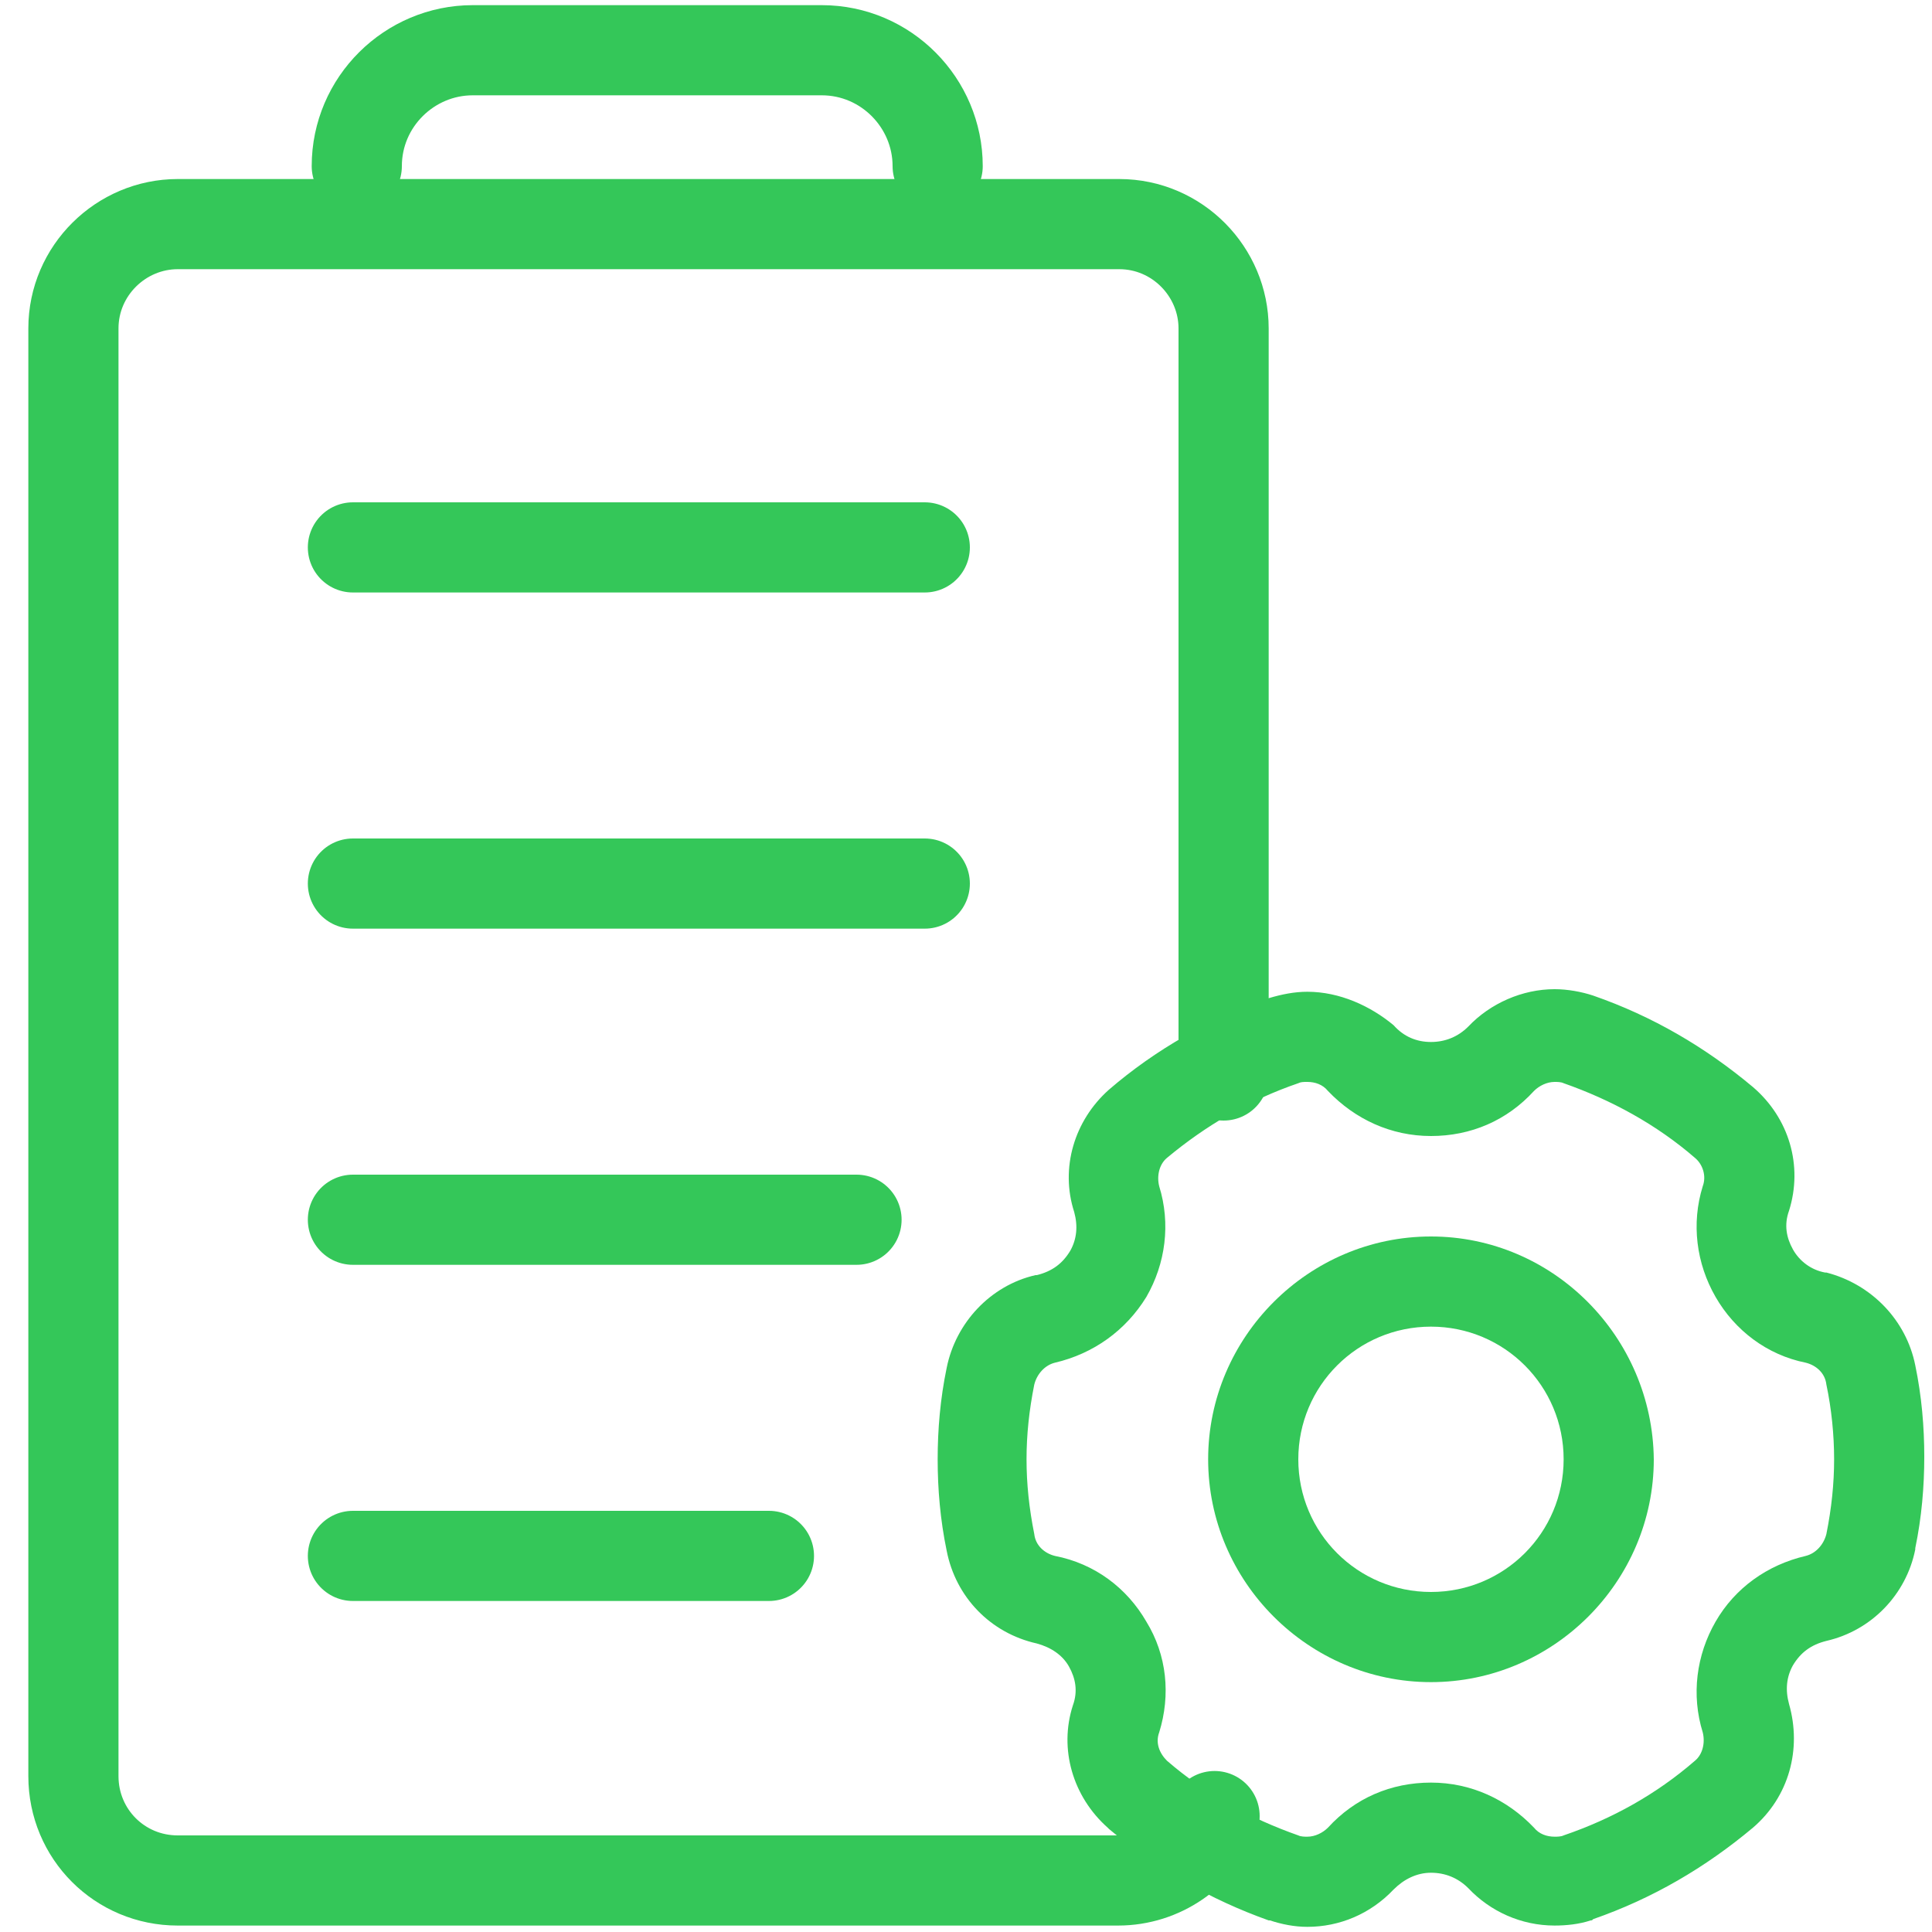
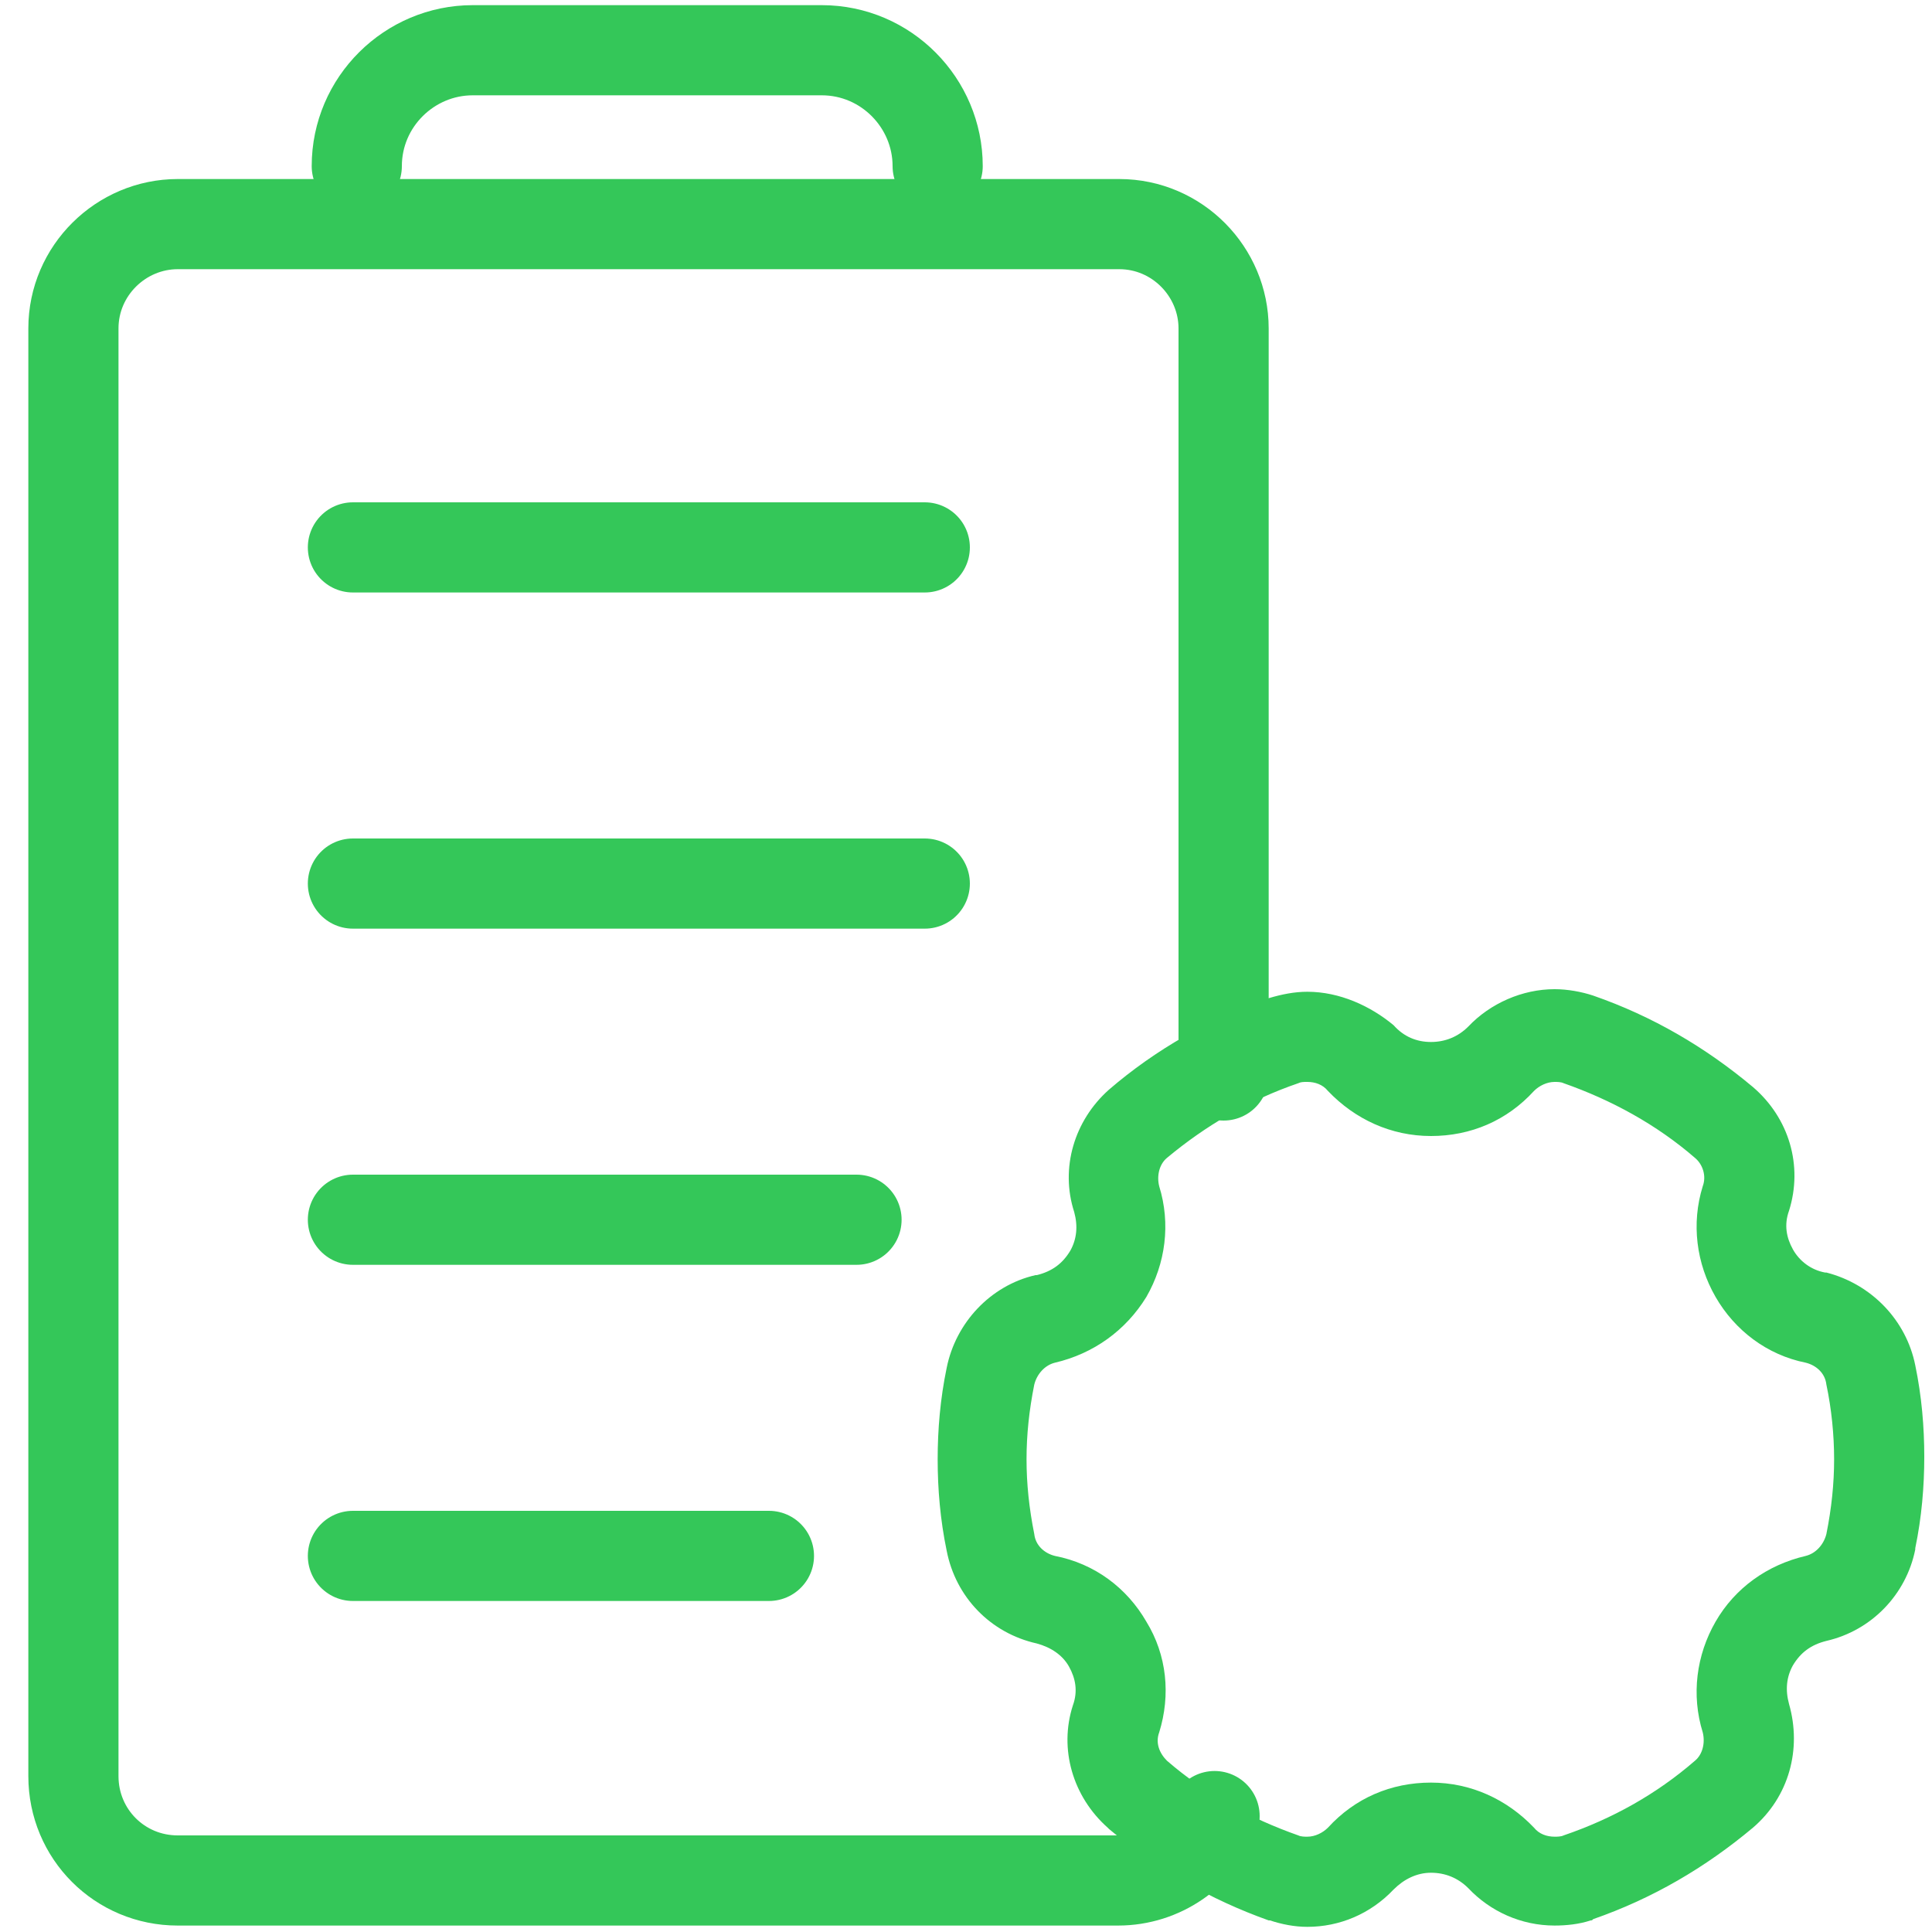
<svg xmlns="http://www.w3.org/2000/svg" id="Layer_1" x="0px" y="0px" viewBox="0 0 150 150" style="enable-background:new 0 0 150 150;" xml:space="preserve">
  <style type="text/css"> .st0{fill:#34C759;} .st1{fill:none;stroke:#34C759;stroke-width:7;stroke-linecap:round;stroke-linejoin:round;stroke-miterlimit:10;} </style>
  <g>
    <g>
      <path class="st0" d="M101.5,84c0.6,0,1.2,0.2,1.6,0.7c2.1,2.2,4.9,3.5,8,3.5c3.1,0,5.9-1.2,8-3.5c0.4-0.4,1-0.7,1.6-0.7 c0.2,0,0.5,0,0.7,0.1c3.7,1.3,7.2,3.2,10.2,5.8c0.6,0.5,0.9,1.4,0.6,2.2c-0.9,2.9-0.5,6,1,8.6c1.5,2.6,4,4.5,7,5.1 c0.8,0.2,1.5,0.8,1.6,1.7c0.4,1.9,0.6,3.9,0.6,5.8c0,1.9-0.2,3.8-0.6,5.8c-0.2,0.8-0.8,1.5-1.6,1.7c-3,0.7-5.5,2.5-7,5.1 c-1.5,2.6-1.9,5.7-1,8.6c0.2,0.8,0,1.7-0.6,2.2c-3,2.6-6.4,4.5-10.2,5.8c-0.2,0.1-0.5,0.1-0.7,0.1c-0.6,0-1.2-0.2-1.6-0.7 c-2.1-2.2-4.9-3.5-8-3.5s-5.9,1.2-8,3.5c-0.4,0.4-1,0.7-1.6,0.7c-0.2,0-0.5,0-0.7-0.1c-3.7-1.3-7.2-3.2-10.2-5.8 c-0.6-0.6-0.9-1.4-0.6-2.2c0.9-2.9,0.6-6-1-8.6c-1.5-2.6-4-4.5-7.1-5.1c-0.8-0.2-1.5-0.8-1.6-1.7c-0.4-2-0.6-3.9-0.6-5.8 c0-1.9,0.2-3.8,0.6-5.8c0.2-0.8,0.8-1.5,1.6-1.7c3-0.7,5.5-2.5,7.1-5.1c1.5-2.6,1.9-5.7,1-8.6c-0.2-0.8,0-1.7,0.6-2.2 c3-2.5,6.4-4.5,10.2-5.8C101,84,101.2,84,101.5,84 M101.5,77C101.5,77,101.5,77,101.5,77c-1,0-2,0.2-3,0.5 c-4.6,1.6-8.8,4-12.4,7.1c0,0,0,0,0,0c-2.7,2.4-3.8,6.1-2.7,9.5c0.3,1.1,0.2,2.1-0.3,3c-0.6,1-1.4,1.6-2.6,1.9c0,0,0,0-0.1,0 c-3.5,0.8-6.2,3.7-6.9,7.2c-0.5,2.4-0.7,4.8-0.7,7.1c0,2.3,0.2,4.7,0.7,7.1c0.7,3.6,3.4,6.4,7,7.2c1.1,0.3,2,0.9,2.5,1.8 c0.5,0.9,0.7,1.9,0.3,3c-1.1,3.4,0,7.1,2.7,9.5c0,0,0.1,0.1,0.1,0.1c3.7,3.1,7.9,5.5,12.4,7.1c0,0,0,0,0.1,0 c0.9,0.3,1.9,0.5,2.9,0.5c2.5,0,4.9-1,6.7-2.9c0.8-0.8,1.8-1.3,2.9-1.3c1.1,0,2.1,0.4,2.9,1.2c1.7,1.8,4.1,2.9,6.7,2.9 c0.9,0,1.9-0.1,2.8-0.4c0.1,0,0.1,0,0.2-0.1c4.6-1.6,8.7-4,12.4-7.1c2.8-2.4,3.8-6.1,2.8-9.6c-0.3-1.1-0.2-2.1,0.3-3 c0.6-1,1.4-1.6,2.6-1.9c3.5-0.8,6.2-3.6,6.9-7.1c0,0,0-0.1,0-0.1c0.5-2.4,0.7-4.8,0.7-7.1c0-2.3-0.2-4.7-0.7-7.1 c-0.7-3.5-3.4-6.3-6.9-7.2c0,0-0.1,0-0.1,0c-1.1-0.2-2-0.9-2.5-1.8c-0.5-0.9-0.7-1.9-0.3-3c1.1-3.5,0-7.2-2.8-9.6 c-3.7-3.1-7.8-5.5-12.4-7.1c-0.9-0.3-2-0.5-3-0.5c-2.5,0-5,1.1-6.7,2.9c-0.8,0.8-1.8,1.2-2.9,1.2c-1.1,0-2.1-0.4-2.9-1.3 C106.4,78.1,104,77,101.5,77L101.5,77z" />
    </g>
    <g>
-       <path class="st0" d="M111.1,103c5.7,0,10.3,4.6,10.3,10.3c0,5.7-4.6,10.3-10.3,10.3c-5.7,0-10.3-4.6-10.3-10.3 C100.8,107.6,105.4,103,111.1,103 M111.1,96c-9.5,0-17.3,7.8-17.3,17.3c0,9.5,7.8,17.3,17.3,17.3c9.5,0,17.3-7.8,17.3-17.3 C128.3,103.8,120.6,96,111.1,96L111.1,96z" />
-     </g>
+       </g>
    <path class="st1" d="M94.3,141c-1.2,2.9-4.1,5-7.5,5H13.8c-4.5,0-8.1-3.6-8.1-8.1V25.5c0-4.5,3.7-8.1,8.1-8.1h73.1 c4.5,0,8.1,3.7,8.1,8.1v58" />
    <line class="st1" x1="27.4" y1="120.8" x2="59.7" y2="120.8" />
    <line class="st1" x1="27.4" y1="94.7" x2="66.5" y2="94.7" />
    <line class="st1" x1="27.4" y1="68.6" x2="71.8" y2="68.6" />
    <line class="st1" x1="27.4" y1="42.5" x2="71.8" y2="42.5" />
    <path class="st1" d="M27.7,12.9c0-5,4.1-9,9-9h27.1c5,0,9,4.1,9,9" />
  </g>
</svg>